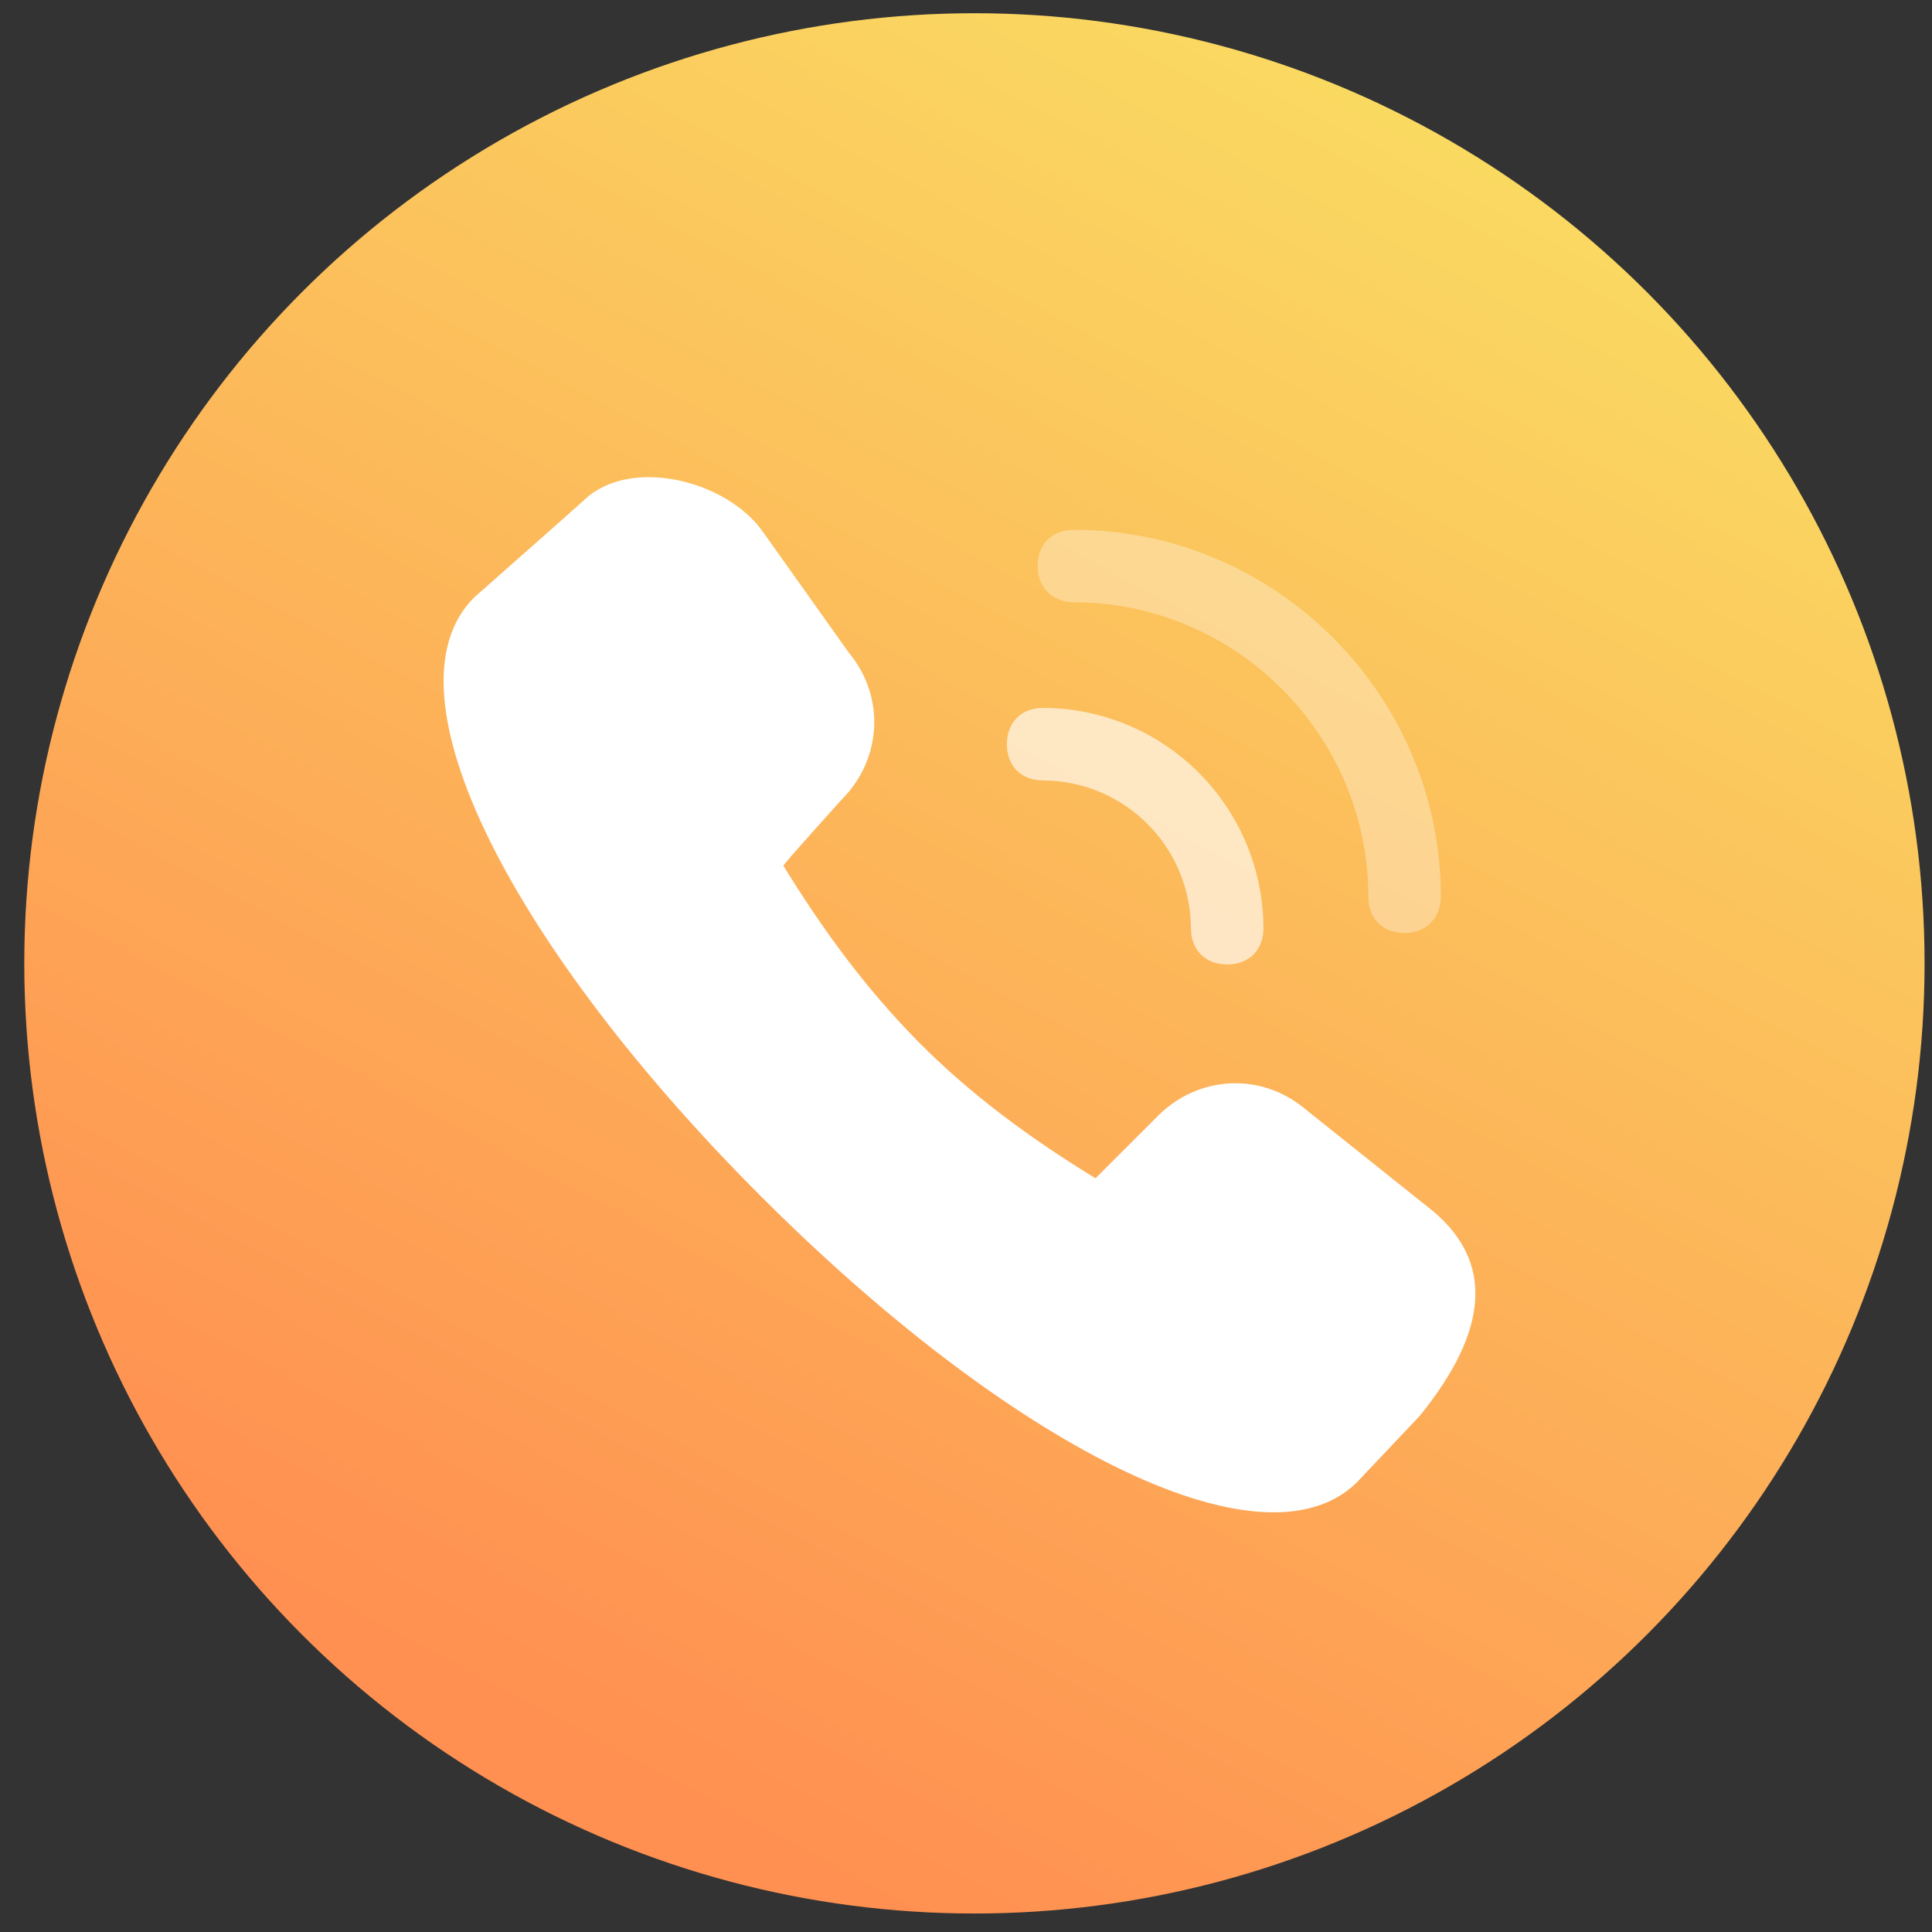
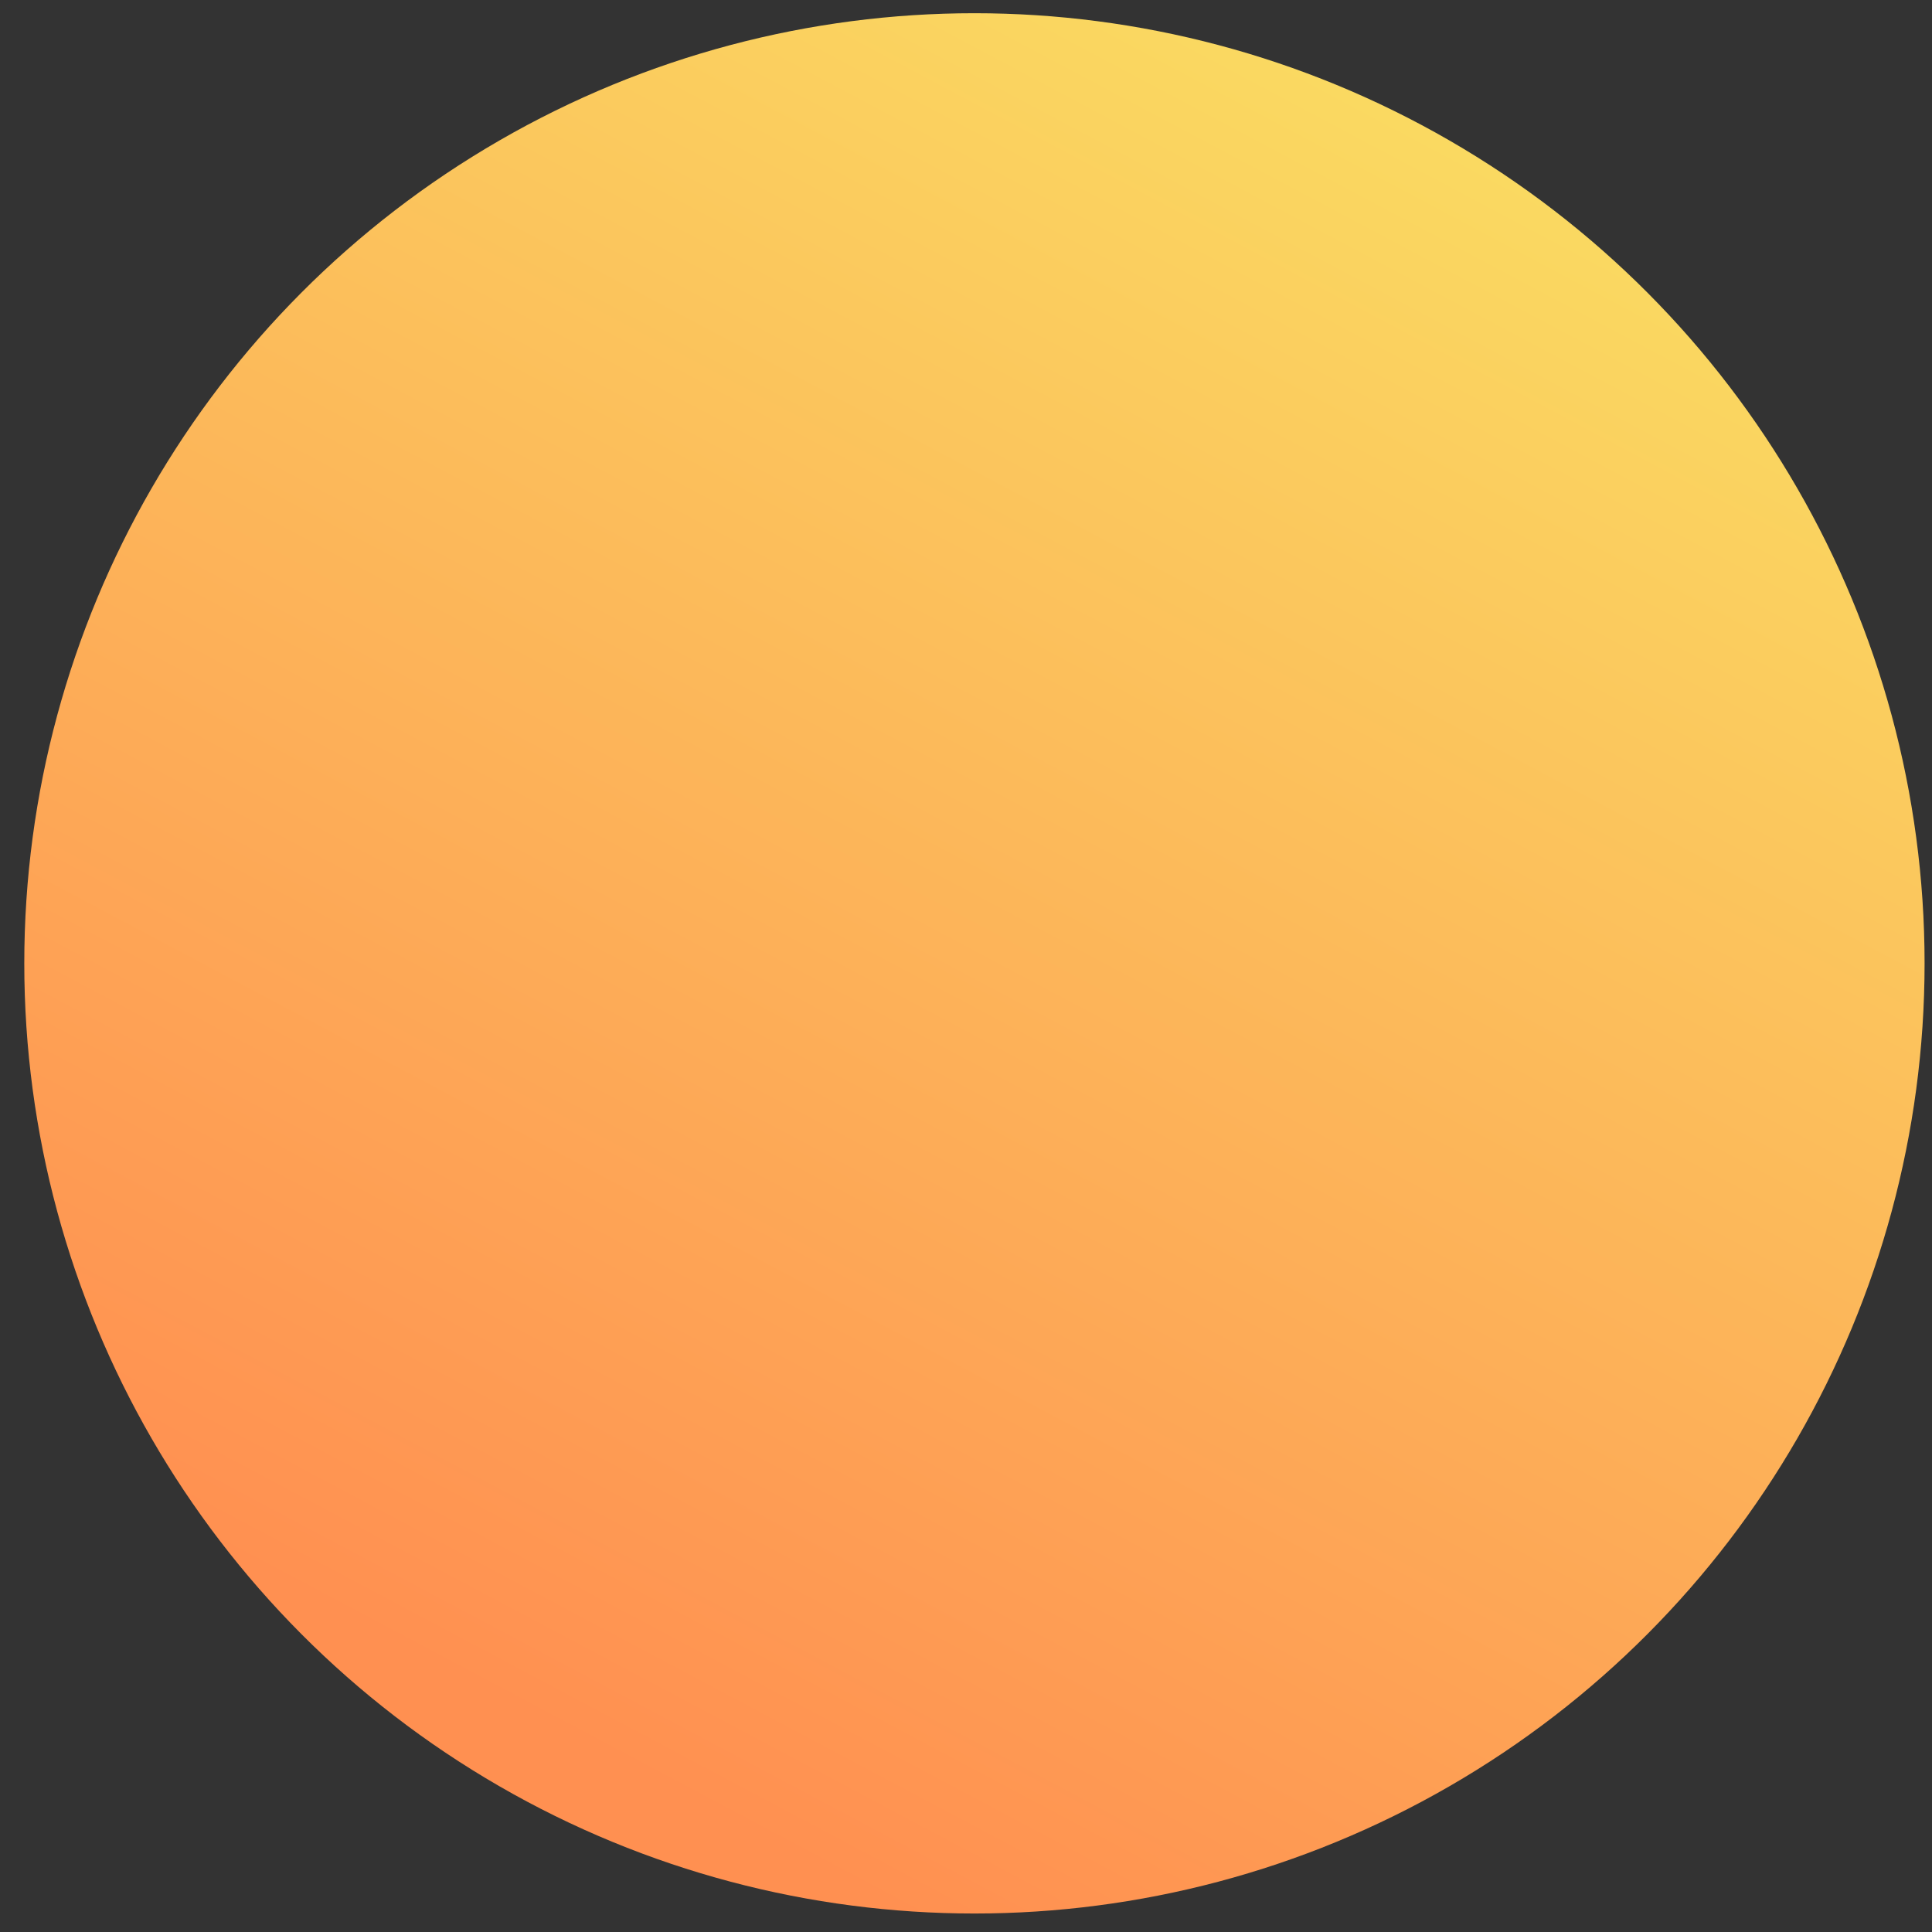
<svg xmlns="http://www.w3.org/2000/svg" width="44px" height="44px" viewBox="0 0 44 44" version="1.1">
  <rect x="0" y="0" width="44" height="44" fill="#333333" stroke="none" />
  <title>电话</title>
  <defs>
    <linearGradient x1="69.87%" y1="3.434%" x2="24.317%" y2="89.109%" id="linearGradient-1">
      <stop stop-color="#FAD961" offset="0%" />
      <stop stop-color="#FF9051" offset="100%" />
    </linearGradient>
  </defs>
  <g id="首页" stroke="none" stroke-width="1" fill="none" fill-rule="evenodd">
    <g id="解决方案-详情页" transform="translate(-1276, -512)">
      <g id="电话" transform="translate(1276, 512)">
        <g id="聊天备份" fill="url(#linearGradient-1)">
          <circle id="Oval-Copy-2" cx="22.192" cy="21.94" r="21.639" />
        </g>
-         <path d="M19.166,18.212 C20.09,17.288 20.162,15.868 19.337,14.872 L17.333,12.054 C16.507,10.963 14.497,10.44 13.415,11.289 C13.366,11.337 12.494,12.11 10.797,13.608 C8.635,15.77 11.721,21.636 17.333,27.248 C22.945,32.86 28.716,35.872 30.89,33.772 L32.336,32.243 C33.92,30.288 34.016,28.732 32.625,27.574 L29.709,25.245 C28.713,24.419 27.293,24.491 26.369,25.415 L24.949,26.835 C23.442,25.912 22.094,24.916 20.927,23.738 C19.761,22.56 18.765,21.223 17.841,19.716 C17.818,19.705 19.166,18.212 19.166,18.212 Z" id="Fill-1" fill="#FFFFFF" />
-         <path d="M27.123,21.139 C27.123,21.65 27.463,21.965 27.948,21.965 C28.459,21.965 28.774,21.624 28.774,21.139 C28.762,18.371 26.528,16.134 23.757,16.122 C23.246,16.122 22.931,16.463 22.931,16.948 C22.931,17.459 23.272,17.774 23.757,17.774 C25.616,17.785 27.111,19.28 27.123,21.139 Z" id="路径" fill="#FFFFFF" opacity="0.636" />
-         <path d="M31.163,20.423 C31.163,20.934 31.503,21.249 31.988,21.249 C32.474,21.249 32.814,20.908 32.814,20.423 C32.814,15.819 29.035,12.066 24.457,12.066 C23.946,12.066 23.631,12.406 23.631,12.891 C23.631,13.377 23.971,13.717 24.457,13.717 C28.149,13.717 31.163,16.743 31.163,20.423 Z" id="路径" fill="#FFFFFF" opacity="0.333" />
      </g>
    </g>
  </g>
</svg>